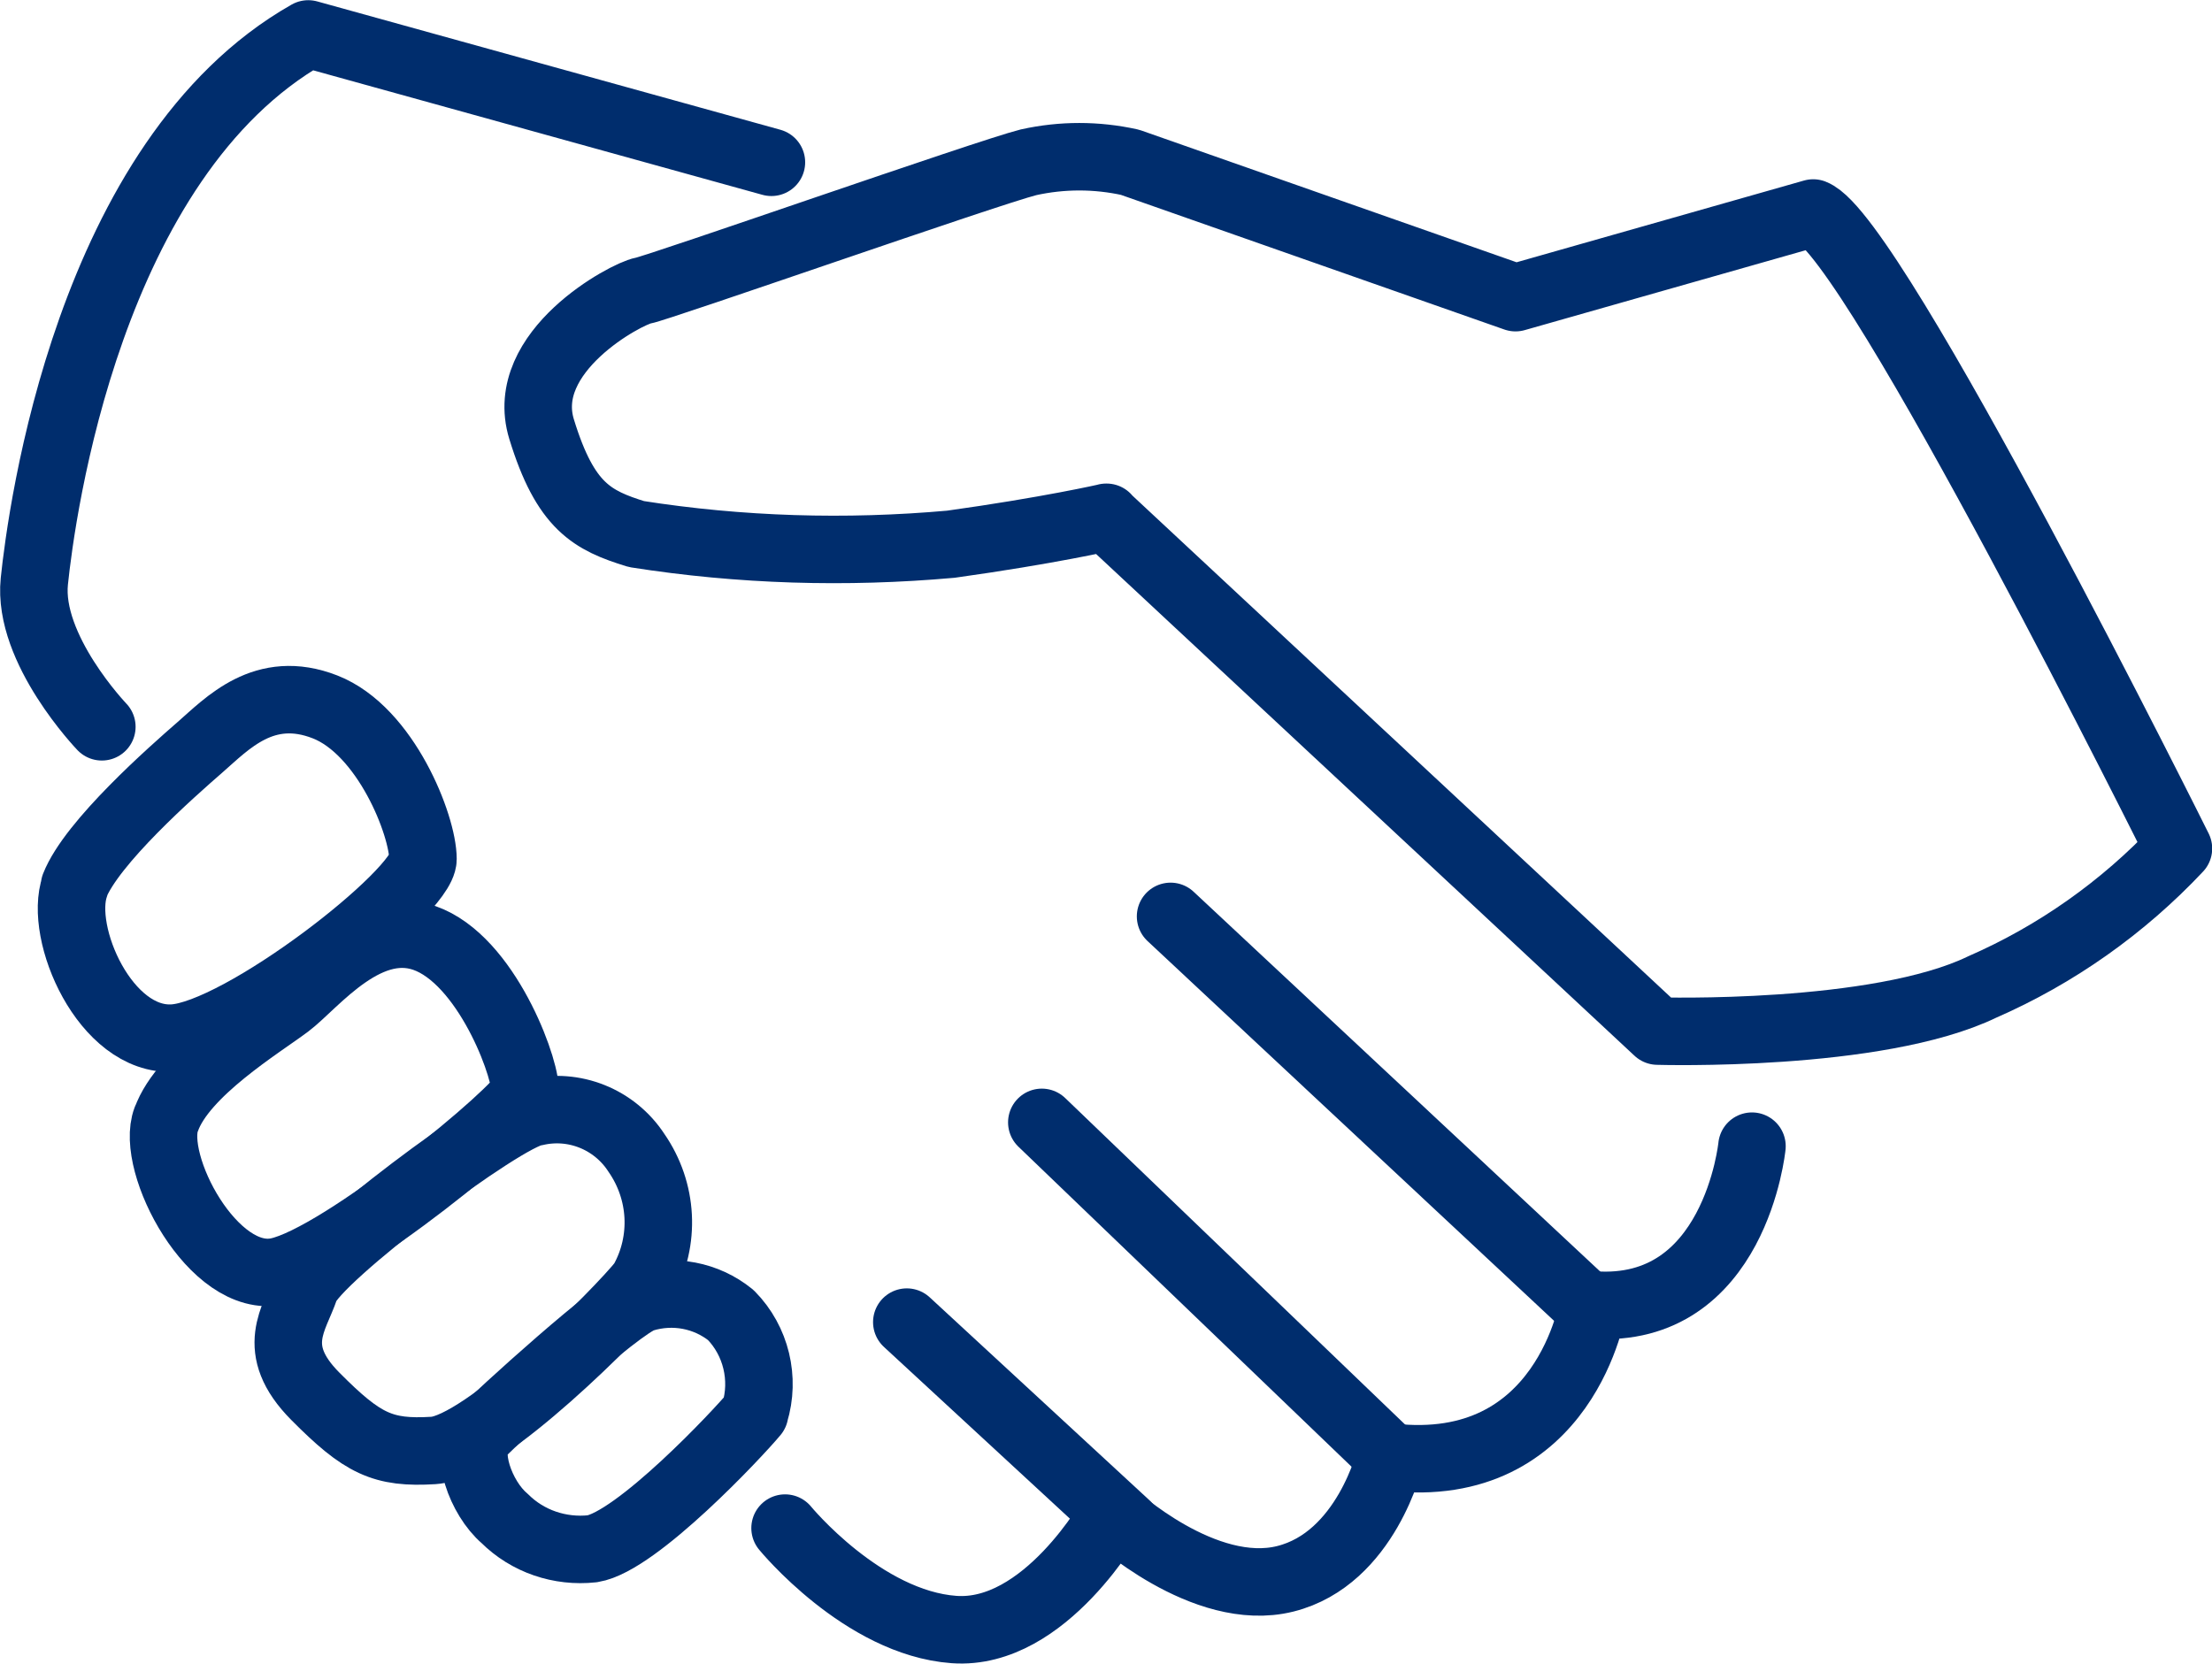
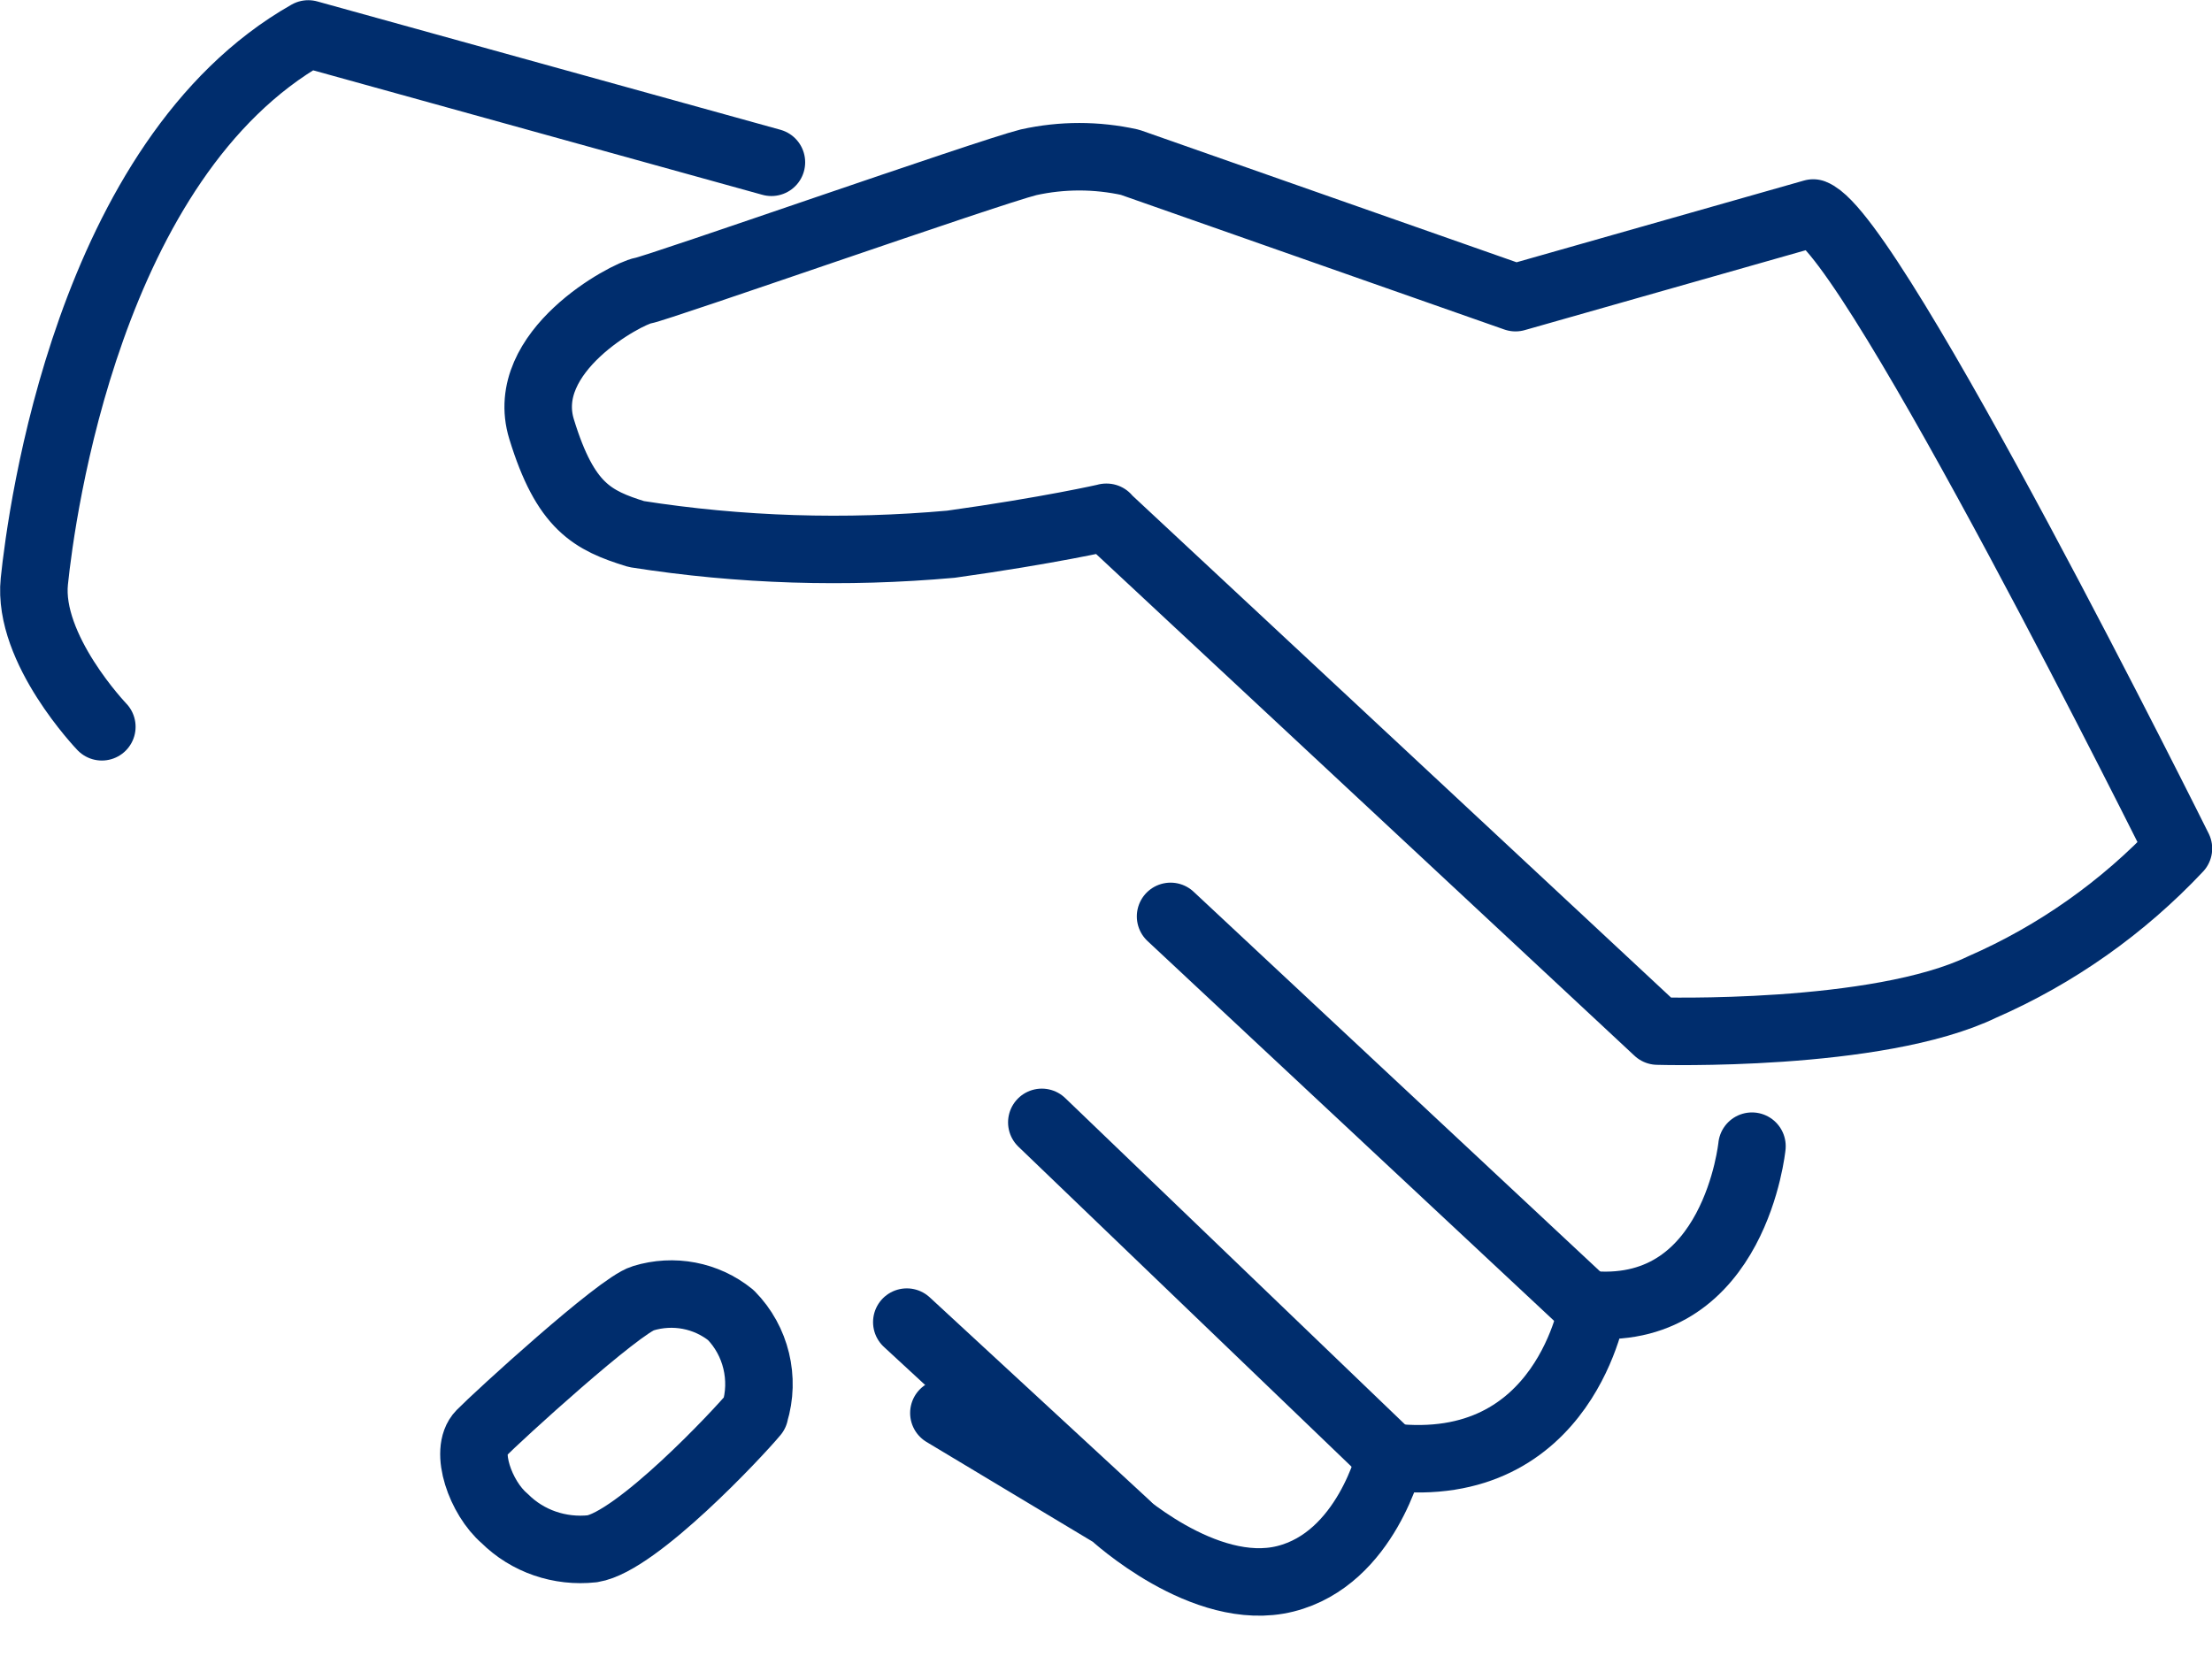
<svg xmlns="http://www.w3.org/2000/svg" id="Layer_2" data-name="Layer 2" viewBox="0 0 56.69 42.65">
  <defs>
    <style>
      .cls-1 {
        fill: none;
        stroke: #002d6d;
        stroke-linecap: round;
        stroke-linejoin: round;
        stroke-width: 1.73px;
      }
    </style>
  </defs>
  <g id="Layer_1-2" data-name="Layer 1">
    <g id="Support">
      <path class="cls-1" d="M19.34,36.23c-.43.52-3.03,3.29-4.16,3.47-.83.09-1.66-.19-2.25-.78-.61-.52-1.04-1.73-.61-2.17s3.55-3.29,4.16-3.47c.78-.24,1.62-.08,2.25.43.65.66.88,1.63.61,2.51Z" />
      <path class="cls-1" d="M28.35,13.26l14.13,13.17s5.63.17,8.32-1.13c1.9-.83,3.61-2.04,5.03-3.55,0,0-7.8-15.69-9.36-16.29l-7.63,2.17-9.88-3.47c-.86-.19-1.74-.19-2.6,0-1.04.26-9.45,3.21-9.88,3.29s-3.21,1.56-2.6,3.55,1.3,2.34,2.43,2.69c2.67.42,5.37.5,8.06.26,2.51-.35,3.99-.69,3.99-.69Z" />
-       <path class="cls-1" d="M4.26,28.69c-.43,1.13,1.21,4.25,2.86,3.9s6.24-4.16,6.33-4.59-.87-3.21-2.43-3.9-2.95,1.13-3.64,1.65c-.69.52-2.69,1.73-3.12,2.95Z" />
-       <path class="cls-1" d="M16.48,32.85c-.61.78-4.07,4.25-5.37,4.33s-1.82-.17-3.03-1.39-.52-1.99-.26-2.77,5.11-4.42,5.89-4.51c1-.24,2.04.18,2.6,1.04.68.98.75,2.25.17,3.29Z" />
-       <path class="cls-1" d="M1.92,22.71c-.43,1.21.78,3.99,2.51,3.9s6.41-3.73,6.41-4.59-.95-3.29-2.51-3.9-2.51.43-3.21,1.04-2.77,2.43-3.21,3.55Z" />
      <path class="cls-1" d="M2.61,18.63s-1.91-1.99-1.73-3.73S2.26,4.07,7.9.87l11.87,3.29" />
-       <path class="cls-1" d="M44.9,29.38s-.43,4.33-4.07,4.07c0,0-.69,4.42-5.2,3.9,0,0-.61,2.6-2.69,3.12s-4.42-1.65-4.42-1.65c0,0-1.73,3.12-4.07,2.95s-4.33-2.6-4.33-2.6" />
+       <path class="cls-1" d="M44.9,29.38s-.43,4.33-4.07,4.07c0,0-.69,4.42-5.2,3.9,0,0-.61,2.6-2.69,3.12s-4.42-1.65-4.42-1.65s-4.33-2.6-4.33-2.6" />
      <line class="cls-1" x1="30" y1="23.49" x2="40.66" y2="33.45" />
      <line class="cls-1" x1="26.7" y1="28.77" x2="35.63" y2="37.35" />
      <line class="cls-1" x1="23.24" y1="33.89" x2="28.87" y2="39.09" />
    </g>
  </g>
</svg>